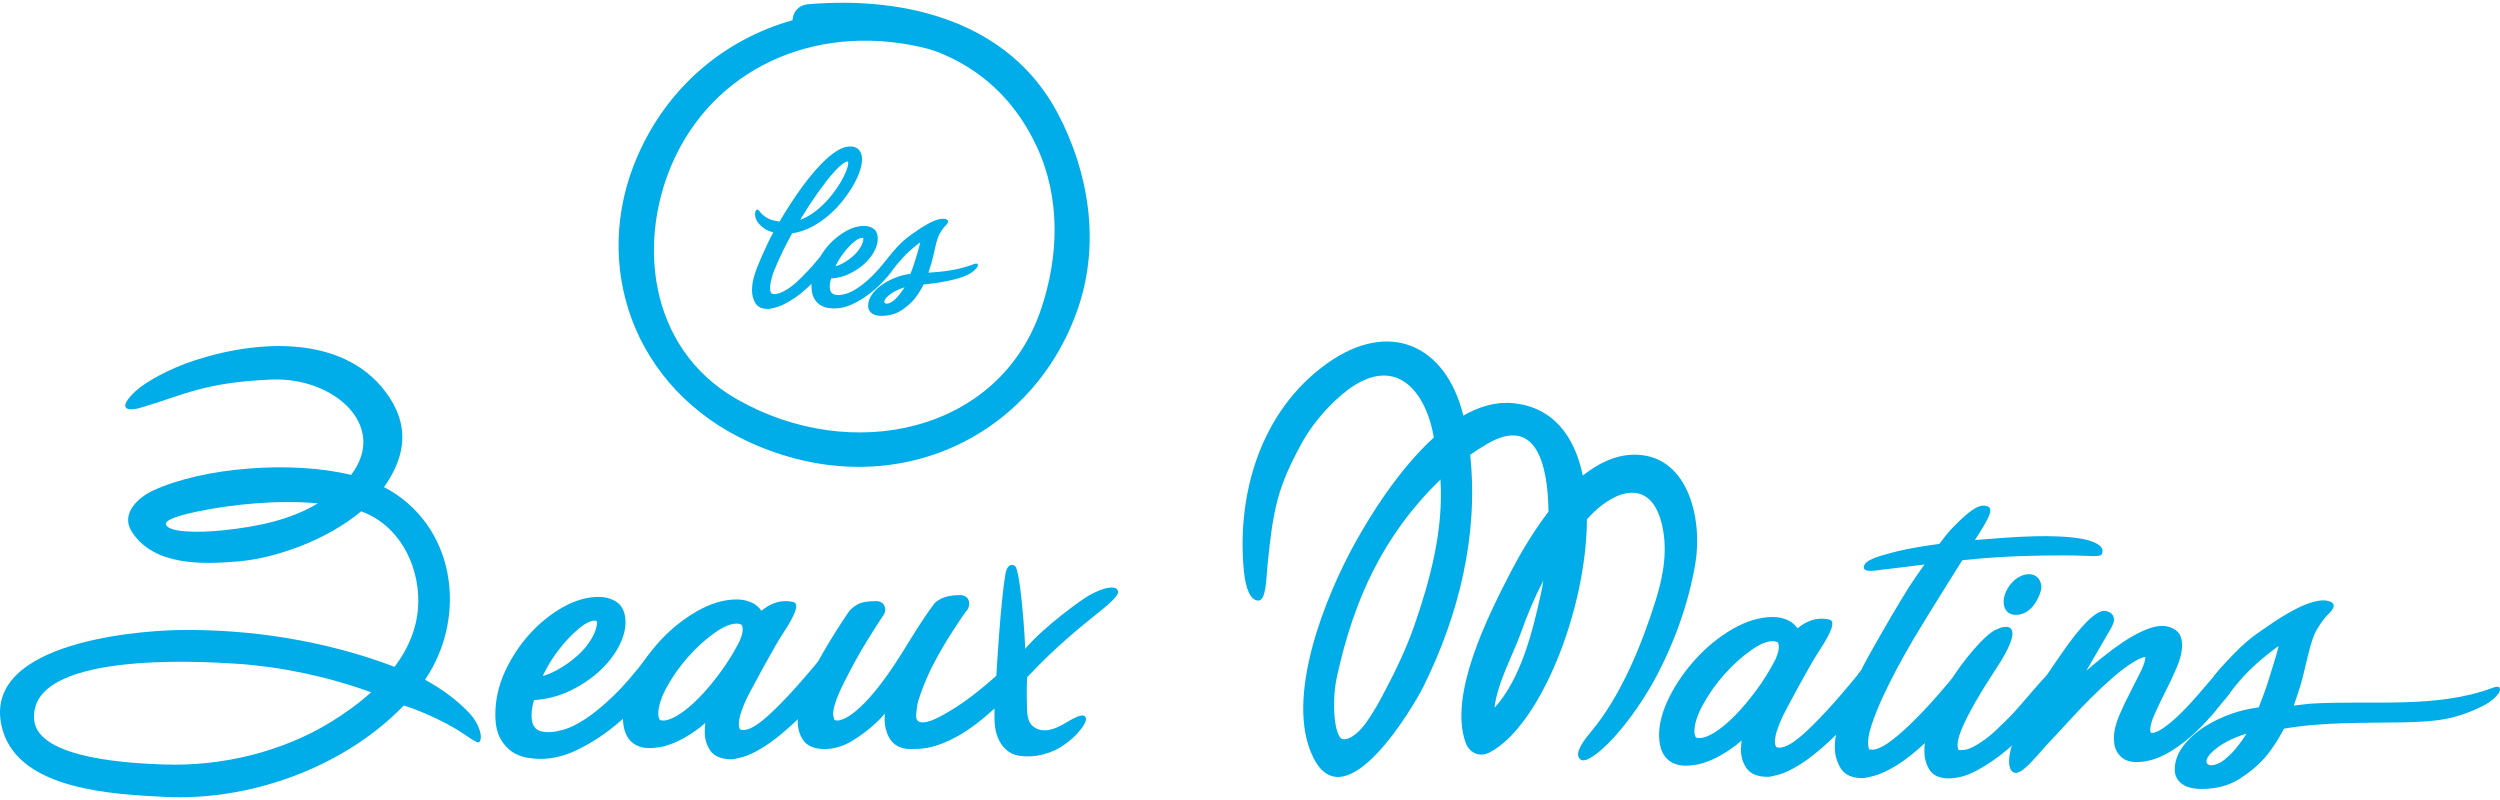
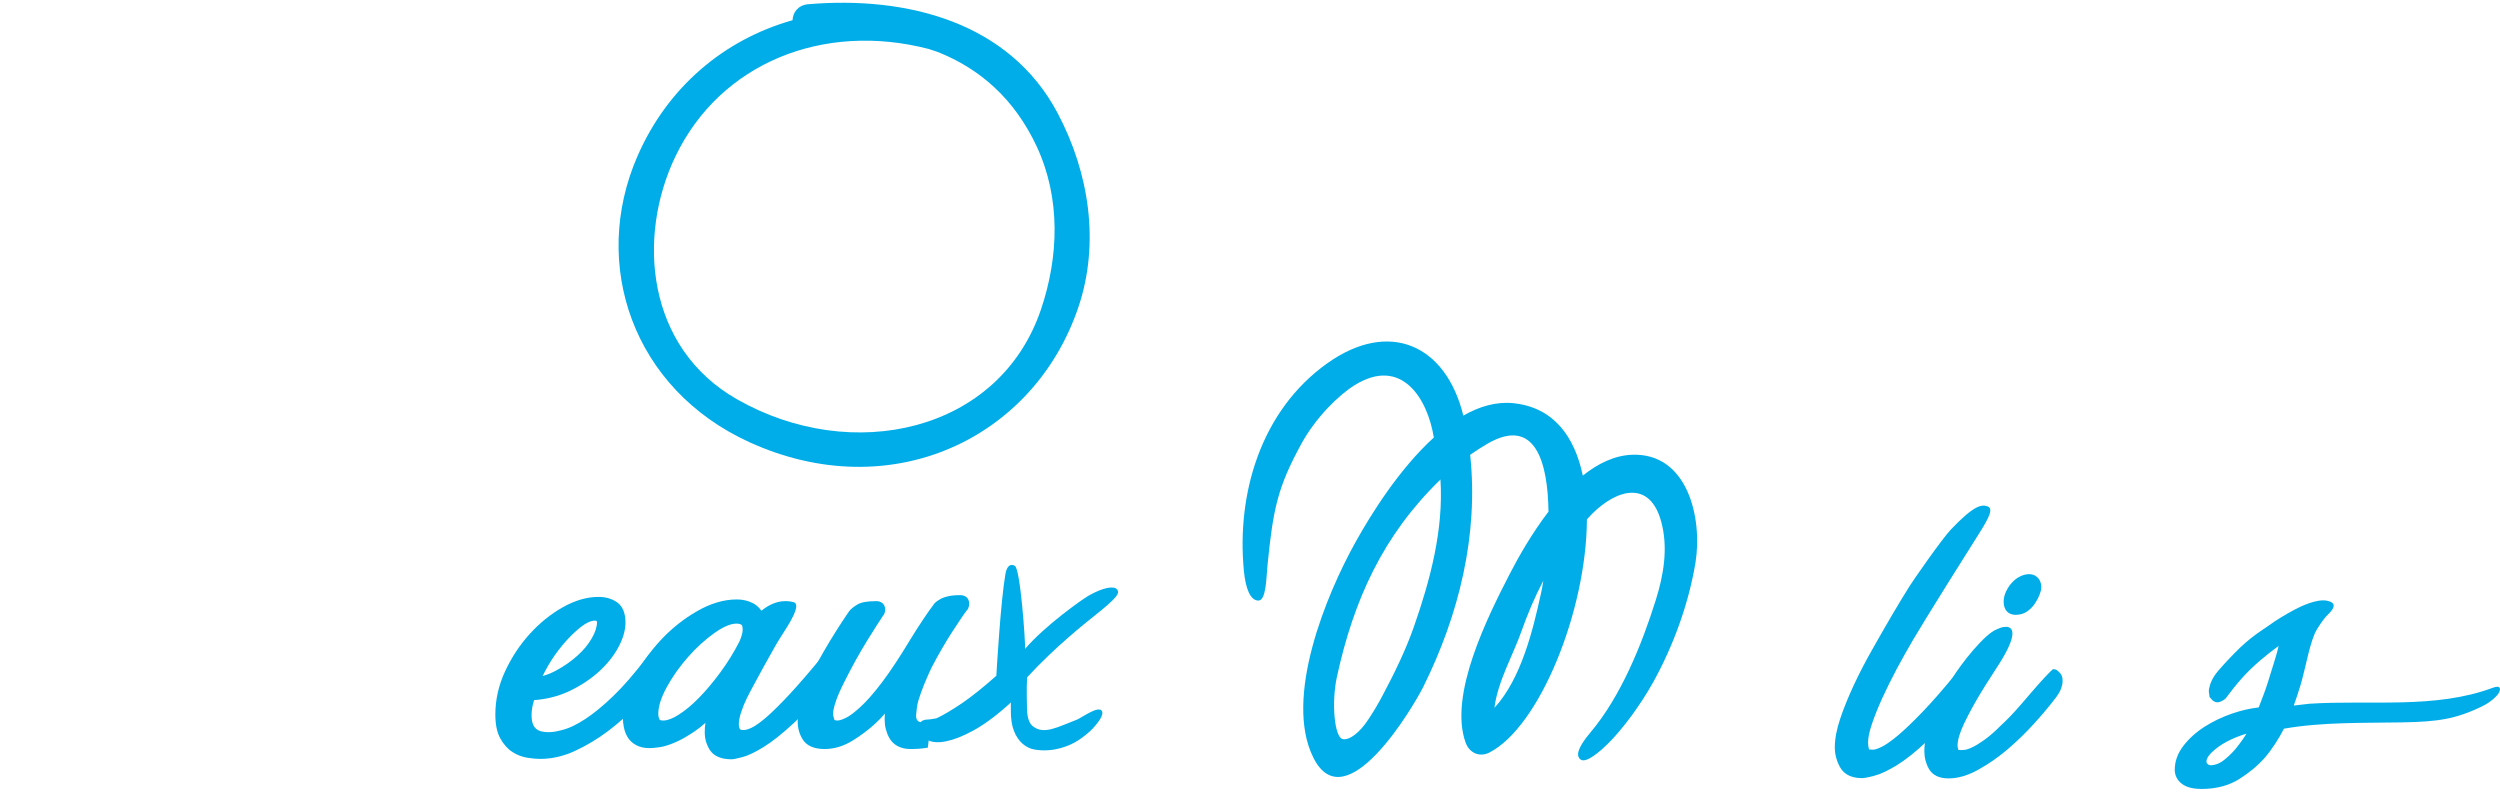
<svg xmlns="http://www.w3.org/2000/svg" version="1.1" id="Calque_1" x="0px" y="0px" width="200px" height="64px" viewBox="-25 -8 200 64" enable-background="new -25 -8 200 64" xml:space="preserve">
  <g>
-     <path fill="#00ADE9" d="M57.575,50.053c-0.123-0.11-0.215-0.269-0.283-0.468c-0.076-0.22-0.119-0.486-0.131-0.798   c-0.01-0.359-0.018-0.713-0.018-1.078v-0.773c0-0.233,0.008-0.481,0.025-0.75c2.266-2.456,4.729-4.396,5.34-4.883   c1.973-1.561,2.074-1.863,1.862-2.143c-0.235-0.306-1.078-0.191-2.295,0.502c-0.465,0.262-3.478,2.386-5.069,4.249   c0.04-0.389-0.375-6.555-0.837-6.65c0,0-0.558-0.378-0.739,0.687c-0.367,2.108-0.68,7.358-0.722,8.113   c-1.031,0.912-1.944,1.646-2.715,2.174c-0.809,0.549-1.499,0.96-2.064,1.227c-0.552,0.259-0.994,0.422-1.311,0.481   c-0.411,0.08-0.603,0.099-0.693,0.099c-0.479,0-0.636,0.248-0.662,0.341c-0.056,0.114-0.081,0.202-0.073,0.365   c0.035,0.209,0.12,0.403,0.262,0.579c0.136,0.172,0.316,0.303,0.544,0.404c0.65,0.279,1.813,0.146,3.566-0.811   c0.906-0.494,1.908-1.242,2.995-2.239c0,0.02,0,0.032,0,0.052v0.605c0,0.682,0.083,1.219,0.259,1.64   c0.173,0.432,0.405,0.768,0.689,1.01c0.286,0.247,0.612,0.405,0.966,0.462c1.52,0.246,2.803-0.299,3.5-0.756   c0.396-0.253,0.919-0.688,1.136-0.926c0.351-0.391,0.984-1.125,0.702-1.446c-0.306-0.354-1.54,0.538-1.928,0.716   C59.625,50.149,58.473,50.846,57.575,50.053z" />
+     <path fill="#00ADE9" d="M57.575,50.053c-0.123-0.11-0.215-0.269-0.283-0.468c-0.076-0.22-0.119-0.486-0.131-0.798   c-0.01-0.359-0.018-0.713-0.018-1.078v-0.773c0-0.233,0.008-0.481,0.025-0.75c2.266-2.456,4.729-4.396,5.34-4.883   c1.973-1.561,2.074-1.863,1.862-2.143c-0.235-0.306-1.078-0.191-2.295,0.502c-0.465,0.262-3.478,2.386-5.069,4.249   c0.04-0.389-0.375-6.555-0.837-6.65c0,0-0.558-0.378-0.739,0.687c-0.367,2.108-0.68,7.358-0.722,8.113   c-1.031,0.912-1.944,1.646-2.715,2.174c-0.809,0.549-1.499,0.96-2.064,1.227c-0.411,0.08-0.603,0.099-0.693,0.099c-0.479,0-0.636,0.248-0.662,0.341c-0.056,0.114-0.081,0.202-0.073,0.365   c0.035,0.209,0.12,0.403,0.262,0.579c0.136,0.172,0.316,0.303,0.544,0.404c0.65,0.279,1.813,0.146,3.566-0.811   c0.906-0.494,1.908-1.242,2.995-2.239c0,0.02,0,0.032,0,0.052v0.605c0,0.682,0.083,1.219,0.259,1.64   c0.173,0.432,0.405,0.768,0.689,1.01c0.286,0.247,0.612,0.405,0.966,0.462c1.52,0.246,2.803-0.299,3.5-0.756   c0.396-0.253,0.919-0.688,1.136-0.926c0.351-0.391,0.984-1.125,0.702-1.446c-0.306-0.354-1.54,0.538-1.928,0.716   C59.625,50.149,58.473,50.846,57.575,50.053z" />
    <path fill="#00ADE9" d="M27.83,44.467c-0.057-0.066-0.23-0.271-0.496-0.271c-0.116,0-0.287,0.033-0.441,0.193   c-0.061,0.061-0.11,0.133-0.11,0.149c-0.992,1.306-1.909,2.367-2.732,3.154c-0.813,0.78-1.562,1.396-2.229,1.83   c-0.65,0.421-1.225,0.706-1.709,0.842c-0.688,0.192-1.206,0.278-1.791,0.149c-0.151-0.033-0.28-0.093-0.406-0.19   c-0.107-0.079-0.199-0.2-0.272-0.368c-0.082-0.191-0.12-0.44-0.12-0.745c0-0.38,0.074-0.797,0.2-1.2   c0.99-0.07,1.92-0.304,2.773-0.699c0.891-0.417,1.686-0.932,2.361-1.531c0.678-0.608,1.213-1.269,1.592-1.961   c0.388-0.716,0.588-1.392,0.588-2.017c0-0.764-0.233-1.314-0.688-1.628c-0.404-0.28-0.901-0.422-1.467-0.422   c-0.923,0-1.887,0.277-2.866,0.831c-0.953,0.537-1.843,1.254-2.644,2.139c-0.795,0.874-1.455,1.882-1.967,2.984   c-0.518,1.12-0.779,2.274-0.779,3.439c0,0.814,0.132,1.451,0.397,1.933c0.264,0.472,0.59,0.838,0.972,1.083   c0.37,0.236,0.772,0.392,1.2,0.459c0.398,0.065,0.735,0.092,1.033,0.092c0.934,0,1.882-0.222,2.819-0.662   c0.908-0.426,1.777-0.95,2.594-1.563c0.804-0.607,1.55-1.268,2.205-1.96c0.661-0.688,1.183-1.332,1.558-1.892   c0.177-0.25,0.324-0.52,0.44-0.785c0.129-0.304,0.188-0.523,0.188-0.703C28.036,44.857,27.97,44.633,27.83,44.467z M22.61,41.649   c0.03,0,0.1,0.002,0.155,0.083c0,0.406-0.143,0.854-0.423,1.332c-0.295,0.516-0.691,0.984-1.172,1.409   c-0.488,0.434-1.04,0.822-1.645,1.149c-0.374,0.205-0.743,0.36-1.112,0.457c0.114-0.244,0.258-0.519,0.436-0.825   c0.332-0.576,0.729-1.14,1.18-1.679c0.453-0.539,0.93-1.012,1.424-1.406C21.885,41.828,22.275,41.649,22.61,41.649z" />
    <path fill="#00ADE9" d="M41.799,44.449c-0.104-0.124-0.25-0.285-0.477-0.285c-0.159,0-0.307,0.057-0.405,0.158l-0.162,0.196v0.027   c-0.978,1.191-1.841,2.186-2.557,2.961c-0.734,0.787-1.357,1.408-1.861,1.848c-0.486,0.42-0.884,0.704-1.182,0.852   c-0.337,0.163-0.544,0.196-0.657,0.196c-0.207,0-0.284-0.044-0.294-0.054c-0.067-0.122-0.098-0.25-0.098-0.409   c0-0.277,0.061-0.598,0.186-0.965c0.13-0.396,0.285-0.773,0.456-1.121c0.206-0.406,0.429-0.838,0.684-1.296   c0.368-0.688,0.742-1.371,1.136-2.068c0.317-0.586,0.676-1.207,1.084-1.835c1.035-1.579,1.304-2.38,0.807-2.488   c-0.262-0.058-1.302-0.332-2.546,0.694c-0.192-0.274-0.427-0.481-0.704-0.619c-0.384-0.191-0.808-0.286-1.264-0.286   c-1.038,0-2.116,0.32-3.211,0.957c-1.069,0.615-2.048,1.403-2.912,2.336c-0.861,0.934-1.58,1.957-2.135,3.044   c-0.571,1.116-0.857,2.169-0.857,3.13c0,0.255,0.025,0.517,0.081,0.774c0.053,0.271,0.155,0.532,0.29,0.768   c0.156,0.265,0.384,0.479,0.679,0.64c0.296,0.163,0.654,0.246,1.069,0.246c0.2,0,0.473-0.023,0.823-0.074   c0.36-0.051,0.776-0.185,1.264-0.395c0.472-0.204,0.992-0.504,1.551-0.885c0.279-0.187,0.56-0.409,0.845-0.668   c-0.035,0.236-0.054,0.489-0.054,0.761c0,0.515,0.14,0.994,0.415,1.418c0.314,0.487,0.901,0.737,1.74,0.737   c0.111,0,0.301-0.029,0.849-0.173c0.447-0.112,1.007-0.378,1.704-0.808c0.676-0.414,1.482-1.056,2.392-1.895   c0.911-0.838,1.938-2.008,3.04-3.459c0.22-0.279,0.359-0.518,0.426-0.737c0.056-0.202,0.082-0.378,0.082-0.53   C42.028,44.857,41.952,44.619,41.799,44.449z M34.414,42.387c0,0.104-0.02,0.23-0.059,0.381c-0.038,0.155-0.112,0.356-0.205,0.563   c-0.446,0.87-0.963,1.705-1.532,2.472c-0.569,0.771-1.147,1.459-1.718,2.039c-0.559,0.571-1.107,1.023-1.628,1.348   c-0.477,0.303-0.889,0.453-1.219,0.453c-0.151,0-0.261-0.027-0.283-0.07c-0.073-0.147-0.107-0.301-0.107-0.464   c0-0.592,0.222-1.301,0.671-2.124c0.464-0.85,1.042-1.67,1.717-2.432c0.673-0.766,1.392-1.41,2.129-1.931   c0.691-0.486,1.276-0.733,1.733-0.733c0.174,0,0.314,0.032,0.425,0.105C34.337,41.996,34.414,42.071,34.414,42.387z" />
    <path fill="#00ADE9" d="M51.833,39.612c-0.431,0-0.77,0.031-1.034,0.102c-0.282,0.069-0.51,0.163-0.662,0.267   c-0.227,0.129-0.395,0.284-0.472,0.418c-0.164,0.212-0.433,0.586-0.795,1.129c-0.359,0.532-0.702,1.072-1.027,1.604   c-0.863,1.431-1.631,2.596-2.287,3.46c-0.657,0.865-1.24,1.527-1.734,1.976c-0.479,0.437-0.874,0.735-1.174,0.872   c-0.375,0.176-0.564,0.203-0.64,0.203c-0.026,0-0.238-0.004-0.26-0.07c-0.087-0.265-0.102-0.388-0.102-0.43   c0-0.212,0.045-0.455,0.122-0.727c0.086-0.293,0.187-0.574,0.293-0.826c0.133-0.315,0.281-0.634,0.437-0.944   c0.633-1.268,1.265-2.411,1.875-3.395c0.628-1.01,1.051-1.677,1.298-2.034l0.077-0.11v-0.023c0.045-0.089,0.068-0.194,0.068-0.315   c0-0.404-0.282-0.679-0.708-0.679c-0.739,0-1.235,0.093-1.553,0.292c-0.294,0.184-0.486,0.34-0.629,0.521   c-0.735,1.077-1.413,2.154-2.015,3.195c-0.519,0.883-1.002,1.843-1.429,2.842c-0.442,1.037-0.667,1.977-0.667,2.787   c0,0.544,0.143,1.035,0.426,1.464c0.319,0.484,0.9,0.732,1.73,0.732c0.763,0,1.512-0.229,2.229-0.668   c0.67-0.415,1.275-0.869,1.795-1.346c0.279-0.258,0.548-0.53,0.802-0.82c-0.017,0.15-0.025,0.305-0.025,0.469   c0,0.527,0.125,1.022,0.364,1.465c0.29,0.526,0.852,0.9,1.686,0.9c0.187,0,0.793,0,1.403-0.108l0.26-2.161   c-0.097,0.027-1.302,0.521-1.192-0.51c0.037-0.348,0.06-0.727,0.187-1.131c0.134-0.431,0.281-0.838,0.438-1.227   c0.18-0.447,0.384-0.911,0.604-1.373c0.544-1.043,1.1-2.008,1.651-2.859c0.556-0.859,0.956-1.454,1.2-1.76l0.091-0.119v-0.039   c0.059-0.12,0.067-0.252,0.067-0.352C52.539,39.885,52.255,39.612,51.833,39.612z" />
    <path fill="#00ADE9" d="M133.298,34.725c0.89-1.404,1.186-2.064,0.679-2.225c-0.438-0.138-1.021-0.122-2.896,1.85   c-0.764,0.808-3.055,4.122-3.285,4.493c-0.45,0.714-0.929,1.507-1.438,2.37c-0.505,0.863-1.03,1.775-1.568,2.731   c-0.548,0.963-1.048,1.924-1.482,2.855c-0.437,0.939-0.805,1.843-1.087,2.679c-0.29,0.867-0.437,1.641-0.437,2.309   c0,0.554,0.142,1.084,0.419,1.586c0.217,0.403,0.698,0.877,1.738,0.877c0.129,0,0.367-0.018,1.008-0.191   c0.478-0.124,1.063-0.398,1.789-0.835c0.698-0.43,1.519-1.08,2.426-1.937c0.913-0.85,1.938-2.023,3.042-3.475   c0.223-0.274,0.36-0.519,0.421-0.736c0.06-0.197,0.086-0.376,0.086-0.531c0-0.285-0.077-0.521-0.228-0.699   c-0.108-0.116-0.25-0.279-0.479-0.279c-0.163,0-0.307,0.061-0.406,0.158l-0.168,0.192v0.027c-0.976,1.194-1.853,2.197-2.604,2.979   c-0.766,0.799-1.431,1.438-1.974,1.896c-0.535,0.448-0.98,0.758-1.314,0.926c-0.398,0.199-0.611,0.23-0.7,0.23   c-0.223,0-0.307-0.031-0.318-0.025c-0.048-0.16-0.076-0.343-0.076-0.541c0-0.388,0.101-0.888,0.305-1.482   c0.21-0.626,0.487-1.319,0.823-2.063c0.347-0.75,0.734-1.539,1.159-2.338c0.435-0.809,0.88-1.604,1.335-2.378   C129.119,41.361,132.586,35.846,133.298,34.725z" />
    <g>
      <path fill="#00ADE9" d="M139.785,45.826l-0.105-0.104c-0.049-0.054-0.193-0.192-0.404-0.192c-0.138,0-1.296,1.319-1.622,1.695    l-0.983,1.142c-0.289,0.337-0.569,0.64-0.828,0.913c-0.258,0.27-0.521,0.525-0.802,0.787c-0.482,0.483-0.917,0.861-1.291,1.123    c-0.37,0.264-0.689,0.459-0.955,0.587c-0.323,0.153-0.489,0.194-0.559,0.202c-0.15,0.02-0.274,0.028-0.375,0.028    c-0.12,0-0.179-0.02-0.187-0.01c-0.044-0.128-0.07-0.249-0.07-0.351c0-0.438,0.176-1.033,0.524-1.766    c0.369-0.771,0.812-1.583,1.308-2.407c0.494-0.823,1.027-1.616,1.518-2.395c1.404-2.229,1.157-2.87,0.593-2.933    c-0.432,0-0.558,0.105-0.808,0.201c-0.971,0.365-2.877,2.783-3.521,3.869c-0.559,0.929-1.075,1.922-1.547,2.954    c-0.477,1.077-0.724,2.058-0.724,2.917c0,0.52,0.123,0.996,0.365,1.422c0.287,0.508,0.816,0.764,1.58,0.764    c0.738,0,1.531-0.23,2.356-0.689c0.795-0.438,1.576-0.977,2.335-1.616c0.745-0.634,1.469-1.335,2.16-2.095    c0.684-0.758,1.281-1.468,1.772-2.125c0.188-0.262,0.31-0.486,0.383-0.691c0.074-0.208,0.108-0.393,0.108-0.559    C140.02,46.205,139.943,45.98,139.785,45.826z" />
    </g>
-     <path fill="#00ADE9" d="M153.756,45.66c-0.029-0.053-0.052-0.096-0.085-0.135c-0.097-0.194-0.284-0.305-0.505-0.305l-0.205,0.056   c-0.16,0.055-0.311,0.186-0.543,0.463c-0.155,0.192-0.326,0.391-0.514,0.602c-0.801,0.955-1.479,1.729-2.027,2.3   c-0.547,0.566-1.016,1.004-1.404,1.302c-0.462,0.359-0.727,0.505-0.872,0.569c-0.257,0.108-0.365,0.119-0.396,0.119   c-0.084,0-0.128-0.011-0.139-0.003c-0.034-0.08-0.049-0.153-0.049-0.22c0-0.329,0.12-0.764,0.358-1.289   c0.262-0.582,0.548-1.185,0.864-1.806c0.327-0.636,0.629-1.276,0.895-1.905c0.294-0.685,0.433-1.268,0.433-1.793   c0-0.59-0.192-1.013-0.568-1.242c-0.748-0.468-1.563-0.346-2.538,0.089c-0.541,0.242-1.088,0.551-1.631,0.913   c-0.535,0.362-1.078,0.761-1.616,1.193c-0.485,0.388-0.917,0.753-1.308,1.092l1.998-3.443c0.184-0.36,0.217-0.519,0.217-0.641   c0-0.288-0.163-0.527-0.47-0.648c-0.122-0.042-0.215-0.058-0.306-0.058c-0.678,0-1.855,1.126-3.434,3.439   c-0.686,0.998-1.431,2.023-1.997,3.118c-0.564,1.094-1.142,2.093-1.558,3.074c-0.977,2.33-0.634,3.218-0.188,3.321   c0.635,0.141,1.751-1.349,2.622-2.286c0.642-0.689,1.124-1.191,1.667-1.794c0.54-0.596,1.135-1.217,1.759-1.847   c0.63-0.63,1.243-1.202,1.821-1.702c0.579-0.502,1.119-0.912,1.619-1.216c0.479-0.305,0.776-0.396,0.974-0.418   c-0.002,0.195-0.069,0.54-0.349,1.12c-0.265,0.536-0.549,1.1-0.856,1.692c-0.315,0.607-0.613,1.227-0.875,1.84   c-0.29,0.662-0.435,1.283-0.435,1.844c0,0.075,0.005,0.203,0.021,0.373c0.016,0.221,0.083,0.447,0.199,0.674   c0.13,0.237,0.308,0.438,0.554,0.602c0.468,0.321,1.271,0.345,2.215,0.097c0.428-0.114,0.905-0.319,1.412-0.611   c0.503-0.292,1.064-0.692,1.667-1.2c0.598-0.505,1.247-1.167,1.94-1.972l1.183-1.462c0.21-0.285,0.354-0.547,0.438-0.784   c0.084-0.243,0.124-0.442,0.124-0.605C153.87,45.988,153.832,45.82,153.756,45.66z" />
-     <path fill="#00ADE9" d="M12.473,48.97c-1-1.035-2.149-1.869-3.471-2.588c3.516-5.216,2.344-12.481-3.281-15.414   c1.428-2.023,2.219-4.458,0.443-7.164c-3.237-4.928-10.087-4.748-15.519-2.997c-2.108,0.677-4.021,1.761-4.793,2.48   c-1.472,1.369-0.778,1.673,0.403,1.328c3.431-1,5.016-2.025,10.471-2.25c4.992-0.206,9.358,3.699,6.363,7.628   c-4.688-1.149-11.768-0.636-15.847,1.252c-1.167,0.539-2.612,1.837-1.712,3.269c1.75,2.783,5.709,2.641,8.563,2.395   c2.996-0.259,7.057-1.71,9.799-4.002c2.986,1.077,4.601,4.184,4.57,7.227c-0.017,1.971-0.767,3.708-1.897,5.214   c-5.569-2.127-11.705-3.048-17.34-2.942c-3.835,0.075-16.047,1.188-13.995,8.059c1.426,4.763,8.904,5.073,12.925,5.285   c6.801,0.359,14.354-2.344,19.141-7.305c0.637,0.158,2.541,0.914,4.055,1.799c0.935,0.546,1.827,1.289,1.986,1.126   C13.655,51.047,13.392,49.911,12.473,48.97z M-6.991,34.407c-2.328,0.261-4.691,0.165-4.738-0.499   c-0.027-0.41,1.674-0.816,2.529-0.989c2.935-0.601,6.432-0.937,9.63-0.651C-1.807,33.616-4.407,34.122-6.991,34.407z M1.482,49.753   c-3.938,2.42-8.773,3.568-13.365,3.405c-2.221-0.078-10.1-0.364-10.383-3.561c-0.492-5.467,13.047-4.709,16.217-4.497   c3.493,0.233,7.207,1.002,10.742,2.282C3.686,48.289,2.576,49.083,1.482,49.753z" />
    <path fill="#00ADE9" d="M105.553,28.381c-1.397,0.055-2.717,0.701-3.928,1.668c-0.659-3.156-2.359-5.46-5.544-5.793   c-1.372-0.142-2.726,0.253-4.014,0.992c-1.402-5.694-5.941-7.692-10.868-4.196c-5.343,3.793-7.283,10.462-6.688,16.619   c0.135,1.401,0.513,2.372,1.158,2.375c0.649,0,0.635-1.943,0.733-2.843c0.453-4.55,0.822-6.234,2.693-9.674   c1.16-2.132,3.021-3.941,4.289-4.723c3.742-2.31,5.825,1.079,6.322,4.197c-2.761,2.507-5.027,6.137-6.279,8.394   c-2.337,4.196-5.733,12.44-3.364,17.203c2.569,5.18,8.022-4.094,8.791-5.636c2.868-5.764,4.444-12.198,3.76-18.58   c0.436-0.305,0.884-0.595,1.347-0.866c3.857-2.257,4.869,1.462,4.919,5.415c-1.313,1.713-2.381,3.584-3.097,4.974   c-1.743,3.387-4.922,9.69-3.527,13.52c0.297,0.81,1.117,1.18,1.902,0.773c4.017-2.072,7.759-11.341,7.796-18.653   c0.137-0.14,0.265-0.289,0.408-0.435c2.004-2,4.637-2.722,5.538,0.634c0.566,2.097,0.188,4.266-0.437,6.256   c-1.116,3.569-2.794,7.704-5.216,10.579c-0.863,1.024-1.277,1.829-0.795,2.184c0.459,0.341,1.678-0.776,2.164-1.25   c1.206-1.188,2.635-3.136,3.639-4.94c1.594-2.875,2.83-6.236,3.382-9.556C111.216,33.482,110.029,28.199,105.553,28.381z    M88.111,42.144c-0.668,1.904-1.564,3.724-2.508,5.501c-0.336,0.635-0.696,1.251-1.095,1.85c-0.688,1.079-1.547,1.752-2.096,1.633   c-0.646-0.136-0.916-2.883-0.457-4.992c1.345-6.152,3.679-11.306,8.281-15.774C90.494,34.37,89.423,38.395,88.111,42.144z    M98.271,39.504c-0.618,2.836-1.566,6.792-3.715,9.121c0.246-2.069,1.516-4.287,2.134-6.055c0.515-1.451,1.093-2.818,1.775-4.115   C98.4,38.881,98.337,39.237,98.271,39.504z" />
    <path fill="#00ADE9" d="M59.603,1.035c-3.859-7.268-12.037-9.368-19.95-8.697c-0.819,0.072-1.225,0.67-1.249,1.278   c-5.491,1.553-10.013,5.365-12.417,10.9c-3.749,8.626-0.379,18.596,8.965,22.858c11.302,5.157,22.763-0.256,26.323-10.816   C62.99,11.476,62.155,5.849,59.603,1.035z M58.285,16.737c-3.326,9.862-15.135,12.443-24.323,7.207   c-7.253-4.129-8.025-12.979-4.928-19.431C32.622-2.957,40.86-6.269,49.287-4.084c0.223,0.057,0.485,0.173,0.734,0.243   c3.365,1.336,6.132,3.743,7.912,7.548C59.881,7.882,59.692,12.566,58.285,16.737z" />
-     <path fill="#00ADE9" d="M124.691,45.852c-0.103-0.119-0.252-0.282-0.475-0.282c-0.16,0-0.309,0.06-0.407,0.158l-0.166,0.196v0.028   c-0.979,1.193-1.837,2.187-2.557,2.963c-0.73,0.786-1.357,1.407-1.86,1.848c-0.482,0.419-0.878,0.704-1.183,0.851   c-0.335,0.163-0.541,0.197-0.654,0.197c-0.207,0-0.286-0.042-0.297-0.058c-0.069-0.118-0.099-0.252-0.099-0.411   c0-0.27,0.062-0.595,0.188-0.964c0.131-0.399,0.286-0.771,0.459-1.118c0.2-0.406,0.43-0.836,0.68-1.298   c0.365-0.688,0.746-1.376,1.137-2.069c0.317-0.586,0.678-1.208,1.083-1.832c1.034-1.579,1.301-2.383,0.809-2.492   c-0.263-0.059-1.303-0.331-2.546,0.696c-0.194-0.271-0.429-0.479-0.707-0.618c-0.381-0.192-0.806-0.287-1.259-0.287   c-1.039,0-2.117,0.321-3.217,0.955c-1.072,0.618-2.049,1.407-2.907,2.342c-0.86,0.929-1.579,1.953-2.134,3.042   c-0.567,1.116-0.855,2.169-0.855,3.126c0,0.26,0.025,0.518,0.079,0.774c0.052,0.278,0.153,0.538,0.293,0.768   c0.155,0.267,0.383,0.481,0.678,0.645c0.296,0.16,0.654,0.243,1.074,0.243c0.197,0,0.47-0.028,0.821-0.075   c0.358-0.049,0.773-0.184,1.263-0.393c0.47-0.202,0.988-0.503,1.553-0.883c0.28-0.188,0.56-0.413,0.845-0.67   c-0.035,0.235-0.055,0.489-0.055,0.758c0,0.521,0.139,0.995,0.415,1.42c0.312,0.487,0.901,0.735,1.74,0.735   c0.116,0,0.303-0.028,0.852-0.172c0.447-0.116,1.004-0.378,1.704-0.809c0.674-0.41,1.479-1.051,2.39-1.895   c0.91-0.836,1.94-2.008,3.045-3.459c0.223-0.276,0.359-0.517,0.422-0.738c0.062-0.198,0.085-0.374,0.085-0.526   C124.926,46.263,124.847,46.029,124.691,45.852z M117.306,43.791c0,0.104-0.02,0.233-0.06,0.379   c-0.037,0.157-0.106,0.356-0.199,0.563c-0.447,0.874-0.967,1.706-1.532,2.474c-0.571,0.771-1.151,1.462-1.72,2.039   c-0.56,0.572-1.108,1.023-1.625,1.349c-0.481,0.302-0.895,0.45-1.219,0.45c-0.156,0-0.267-0.026-0.292-0.067   c-0.071-0.147-0.108-0.304-0.108-0.464c0-0.59,0.228-1.304,0.673-2.117c0.467-0.858,1.043-1.681,1.72-2.441   c0.675-0.762,1.392-1.408,2.13-1.93c0.69-0.486,1.276-0.733,1.729-0.733c0.177,0,0.313,0.034,0.429,0.106   C117.231,43.4,117.306,43.476,117.306,43.791z" />
    <path fill="#00ADE9" d="M136.256,41.188c0.354,0,0.672-0.098,0.938-0.289c0.244-0.177,0.449-0.385,0.609-0.632   c0.153-0.228,0.275-0.461,0.363-0.693c0.098-0.256,0.142-0.439,0.142-0.588c0-0.284-0.083-0.528-0.248-0.729   c-0.125-0.147-0.359-0.323-0.744-0.323c-0.236,0-0.481,0.064-0.733,0.193c-0.238,0.118-0.452,0.284-0.638,0.496   c-0.183,0.198-0.333,0.435-0.457,0.692c-0.132,0.274-0.197,0.551-0.197,0.823C135.296,40.798,135.657,41.188,136.256,41.188z" />
-     <path fill="#00ADE9" d="M141.461,35.088c-2.254-0.363-5.142-0.156-8.055,0.082c-3.092,0.253-5.633,0.646-7.148,1.069   c-0.773,0.215-2.129,0.53-2.152,1.13c-0.021,0.461,0.932,0.266,1.371,0.218c2.082-0.231,5.769-0.769,9.013-0.988   c2.946-0.197,5.528-0.163,6.217-0.163c1.368,0.008,2.277,0.151,2.416-0.076C143.524,35.672,142.42,35.245,141.461,35.088z" />
    <path fill="#00ADE9" d="M174.391,47.033c-4.568,1.698-9.772,0.955-14.616,1.264c-0.029,0.002-1.2,0.143-1.273,0.146   c0.183-0.515,0.345-0.998,0.524-1.58c0.469-1.561,0.766-3.612,1.347-4.544c0.385-0.618,0.646-0.958,0.905-1.2   c0.525-0.5,0.631-0.922-0.135-1.066c-0.815-0.155-2.098,0.466-2.506,0.682c-0.787,0.41-1.53,0.865-2.207,1.357   c-0.322,0.235-1.412,0.856-2.677,2.168c-0.525,0.543-1.278,1.325-1.589,1.788c-0.393,0.581-0.458,1.134-0.458,1.224   c0,0.094,0.012,0.186,0.032,0.272l0.025,0.22l0.12,0.124c0.125,0.191,0.316,0.299,0.528,0.299c0.13,0,0.453-0.119,0.663-0.337   c0.072-0.081,0.877-1.246,1.919-2.264c1.077-1.056,2.261-1.881,2.296-1.905c-0.069,0.312-0.159,0.643-0.263,0.982   c-0.16,0.526-0.356,1.155-0.581,1.874c-0.2,0.638-0.46,1.327-0.748,2.055c-0.706,0.084-1.426,0.248-2.134,0.494   c-0.797,0.276-1.543,0.631-2.213,1.063c-0.683,0.438-1.244,0.952-1.679,1.517c-0.459,0.6-0.691,1.246-0.691,1.914   c0,0.456,0.204,0.854,0.587,1.137c0.357,0.266,0.87,0.398,1.568,0.398c1.159,0,2.171-0.268,3.002-0.79   c0.802-0.504,1.487-1.075,2.043-1.705c0.566-0.646,1.134-1.54,1.538-2.326c3.092-0.541,6.364-0.448,9.482-0.504   c2.774-0.055,4.244-0.237,6.431-1.315c0.579-0.284,1.176-0.795,1.314-1.118C175.092,46.995,174.952,46.822,174.391,47.033z    M154.096,51.593c-0.32,0.435-0.695,0.823-1.119,1.167c-0.369,0.303-0.76,0.456-1.12,0.461c-0.487-0.055-0.44-0.527,0.072-1.021   c0.355-0.339,0.764-0.633,1.229-0.878c0.476-0.25,0.962-0.441,1.42-0.586c0.049-0.02,0.099-0.027,0.143-0.041   C154.523,51.011,154.315,51.311,154.096,51.593z" />
-     <path fill="#00ADE9" d="M52.884,13.138c-1.115,0.432-2.302,0.597-3.508,0.669c0,0-0.094,0.004-0.102,0.004   c0.087-0.264,0.167-0.517,0.254-0.81c0.231-0.799,0.367-1.85,0.658-2.33c0.194-0.32,0.321-0.491,0.45-0.617   c0.268-0.26,0.32-0.477-0.076-0.544c-0.417-0.073-1.063,0.253-1.272,0.364c-0.397,0.216-0.773,0.456-1.119,0.709   c-0.163,0.122-0.711,0.449-1.353,1.129c-0.265,0.279-0.528,0.604-0.833,0.979c-0.458,0.586-0.881,1.073-1.26,1.438   c-0.417,0.398-0.799,0.71-1.141,0.931c-0.333,0.217-0.63,0.359-0.875,0.432c-0.353,0.1-0.607,0.142-0.917,0.081   c-0.073-0.021-0.143-0.049-0.209-0.098c-0.057-0.041-0.104-0.106-0.14-0.193c-0.04-0.093-0.061-0.223-0.061-0.379   c0-0.195,0.039-0.414,0.104-0.62c0.508-0.033,0.983-0.155,1.419-0.358c0.453-0.213,0.862-0.477,1.204-0.782   c0.346-0.307,0.619-0.646,0.813-1c0.198-0.365,0.299-0.709,0.299-1.031c0-0.387-0.119-0.666-0.352-0.825   c-0.204-0.14-0.457-0.215-0.746-0.215c-0.469,0-0.963,0.144-1.459,0.424c-0.486,0.274-0.942,0.64-1.353,1.089   c-0.263,0.292-0.495,0.613-0.698,0.956c-0.385,0.473-0.729,0.865-1.021,1.172c-0.351,0.369-0.652,0.669-0.895,0.886   c-0.283,0.248-0.521,0.428-0.71,0.54c-0.25,0.152-0.464,0.258-0.631,0.313c-0.194,0.063-0.319,0.077-0.383,0.077   c-0.143,0-0.236-0.03-0.275-0.092c-0.063-0.093-0.09-0.222-0.09-0.396c0-0.147,0.016-0.302,0.046-0.457   c0.034-0.162,0.075-0.317,0.12-0.473c0.044-0.162,0.101-0.326,0.167-0.486c0.218-0.541,0.457-1.072,0.707-1.577   c0.237-0.474,0.477-0.943,0.725-1.384c0.477-0.071,0.945-0.21,1.393-0.429c0.473-0.228,0.927-0.521,1.351-0.863   c0.423-0.342,0.805-0.72,1.15-1.129c0.339-0.407,0.636-0.823,0.888-1.235c0.253-0.416,0.456-0.827,0.592-1.209   c0.143-0.396,0.216-0.754,0.216-1.06c0-0.297-0.074-0.538-0.224-0.722c-0.319-0.398-1.001-0.4-1.671-0.017   c-0.298,0.176-0.619,0.413-0.944,0.705c-0.316,0.287-0.636,0.619-0.951,0.987c-0.316,0.368-0.615,0.746-0.899,1.122   C38.64,7.667,38,8.647,37.365,9.724c-0.059-0.015-0.563-0.04-1.001-0.292c-0.581-0.333-0.626-0.682-0.782-0.664   c-0.161,0.016-0.203,0.309-0.166,0.518c0.07,0.37,0.233,0.553,0.425,0.744c0.168,0.169,0.355,0.303,0.561,0.398   c0.146,0.064,0.299,0.121,0.464,0.159c-0.195,0.363-0.36,0.691-0.503,0.995c-0.176,0.376-0.324,0.704-0.444,0.979   c-0.128,0.303-0.247,0.585-0.353,0.847c-0.072,0.182-0.139,0.374-0.195,0.57c-0.064,0.176-0.114,0.374-0.152,0.59   c-0.039,0.219-0.058,0.44-0.058,0.664c0,0.362,0.086,0.693,0.249,0.986c0.13,0.228,0.404,0.496,0.971,0.496   c0.227,0,0.52-0.062,0.896-0.189c0.375-0.123,0.837-0.375,1.411-0.768c0.325-0.225,0.717-0.554,1.159-0.978   c0.025-0.024,0.046-0.044,0.073-0.068c-0.001,0.046-0.001,0.098-0.001,0.151c0,0.415,0.064,0.736,0.197,0.983   c0.137,0.242,0.301,0.425,0.496,0.551c0.187,0.119,0.395,0.197,0.612,0.234c0.199,0.032,0.373,0.046,0.523,0.046   c0.477,0,0.96-0.114,1.438-0.339c0.469-0.216,0.912-0.485,1.321-0.798c0.414-0.312,0.792-0.647,1.129-1.002   c0.334-0.352,0.605-0.678,0.795-0.967c0.034-0.045,0.22-0.29,0.284-0.364c0.235-0.274,0.511-0.598,0.745-0.835   c0.545-0.546,1.144-0.976,1.161-0.987c-0.033,0.162-0.074,0.327-0.123,0.503c-0.081,0.271-0.176,0.59-0.285,0.959   c-0.1,0.328-0.224,0.683-0.371,1.054c-0.359,0.051-0.72,0.138-1.082,0.266c-0.407,0.146-0.783,0.336-1.123,0.559   c-0.343,0.228-0.631,0.494-0.845,0.789c-0.233,0.308-0.347,0.639-0.34,0.979c0.004,0.234,0.107,0.437,0.306,0.58   c0.183,0.135,0.446,0.196,0.803,0.195c0.59-0.012,1.104-0.15,1.529-0.426c0.402-0.263,0.751-0.558,1.032-0.882   c0.282-0.336,0.565-0.799,0.766-1.202c0.048-0.008,2.407-0.201,3.582-0.8c0.323-0.164,0.653-0.455,0.731-0.64   C53.281,13.116,53.202,13.016,52.884,13.138z M42.059,12.874c0.17-0.294,0.375-0.581,0.605-0.857   c0.23-0.275,0.476-0.518,0.724-0.718c0.224-0.178,0.426-0.271,0.597-0.271c0.021,0,0.056,0.004,0.085,0.05   c0,0.202-0.074,0.437-0.219,0.679c-0.152,0.265-0.357,0.509-0.6,0.725c-0.249,0.22-0.533,0.421-0.842,0.589   c-0.193,0.106-0.389,0.184-0.579,0.236C41.89,13.178,41.965,13.038,42.059,12.874z M40.412,7.434   c0.236-0.326,0.47-0.646,0.709-0.956c0.234-0.301,0.466-0.577,0.692-0.821c0.22-0.233,0.425-0.422,0.614-0.558   c0.159-0.119,0.297-0.18,0.4-0.18l0.012-0.007c0,0,0.02,0.029,0.02,0.124c0,0.102-0.029,0.292-0.156,0.631   c-0.107,0.279-0.258,0.583-0.447,0.907c-0.192,0.322-0.427,0.66-0.696,1.007c-0.275,0.346-0.57,0.668-0.893,0.96   c-0.321,0.296-0.665,0.548-1.029,0.756c-0.199,0.118-0.408,0.208-0.622,0.281C39.491,8.789,39.963,8.067,40.412,7.434z    M47.045,15.447c-0.159,0.22-0.35,0.427-0.56,0.603c-0.189,0.158-0.384,0.237-0.567,0.244c-0.248-0.027-0.229-0.268,0.03-0.521   c0.176-0.173,0.384-0.331,0.619-0.456c0.243-0.132,0.487-0.235,0.723-0.312c0.028-0.008,0.049-0.017,0.072-0.021   C47.264,15.147,47.159,15.303,47.045,15.447z" />
  </g>
</svg>